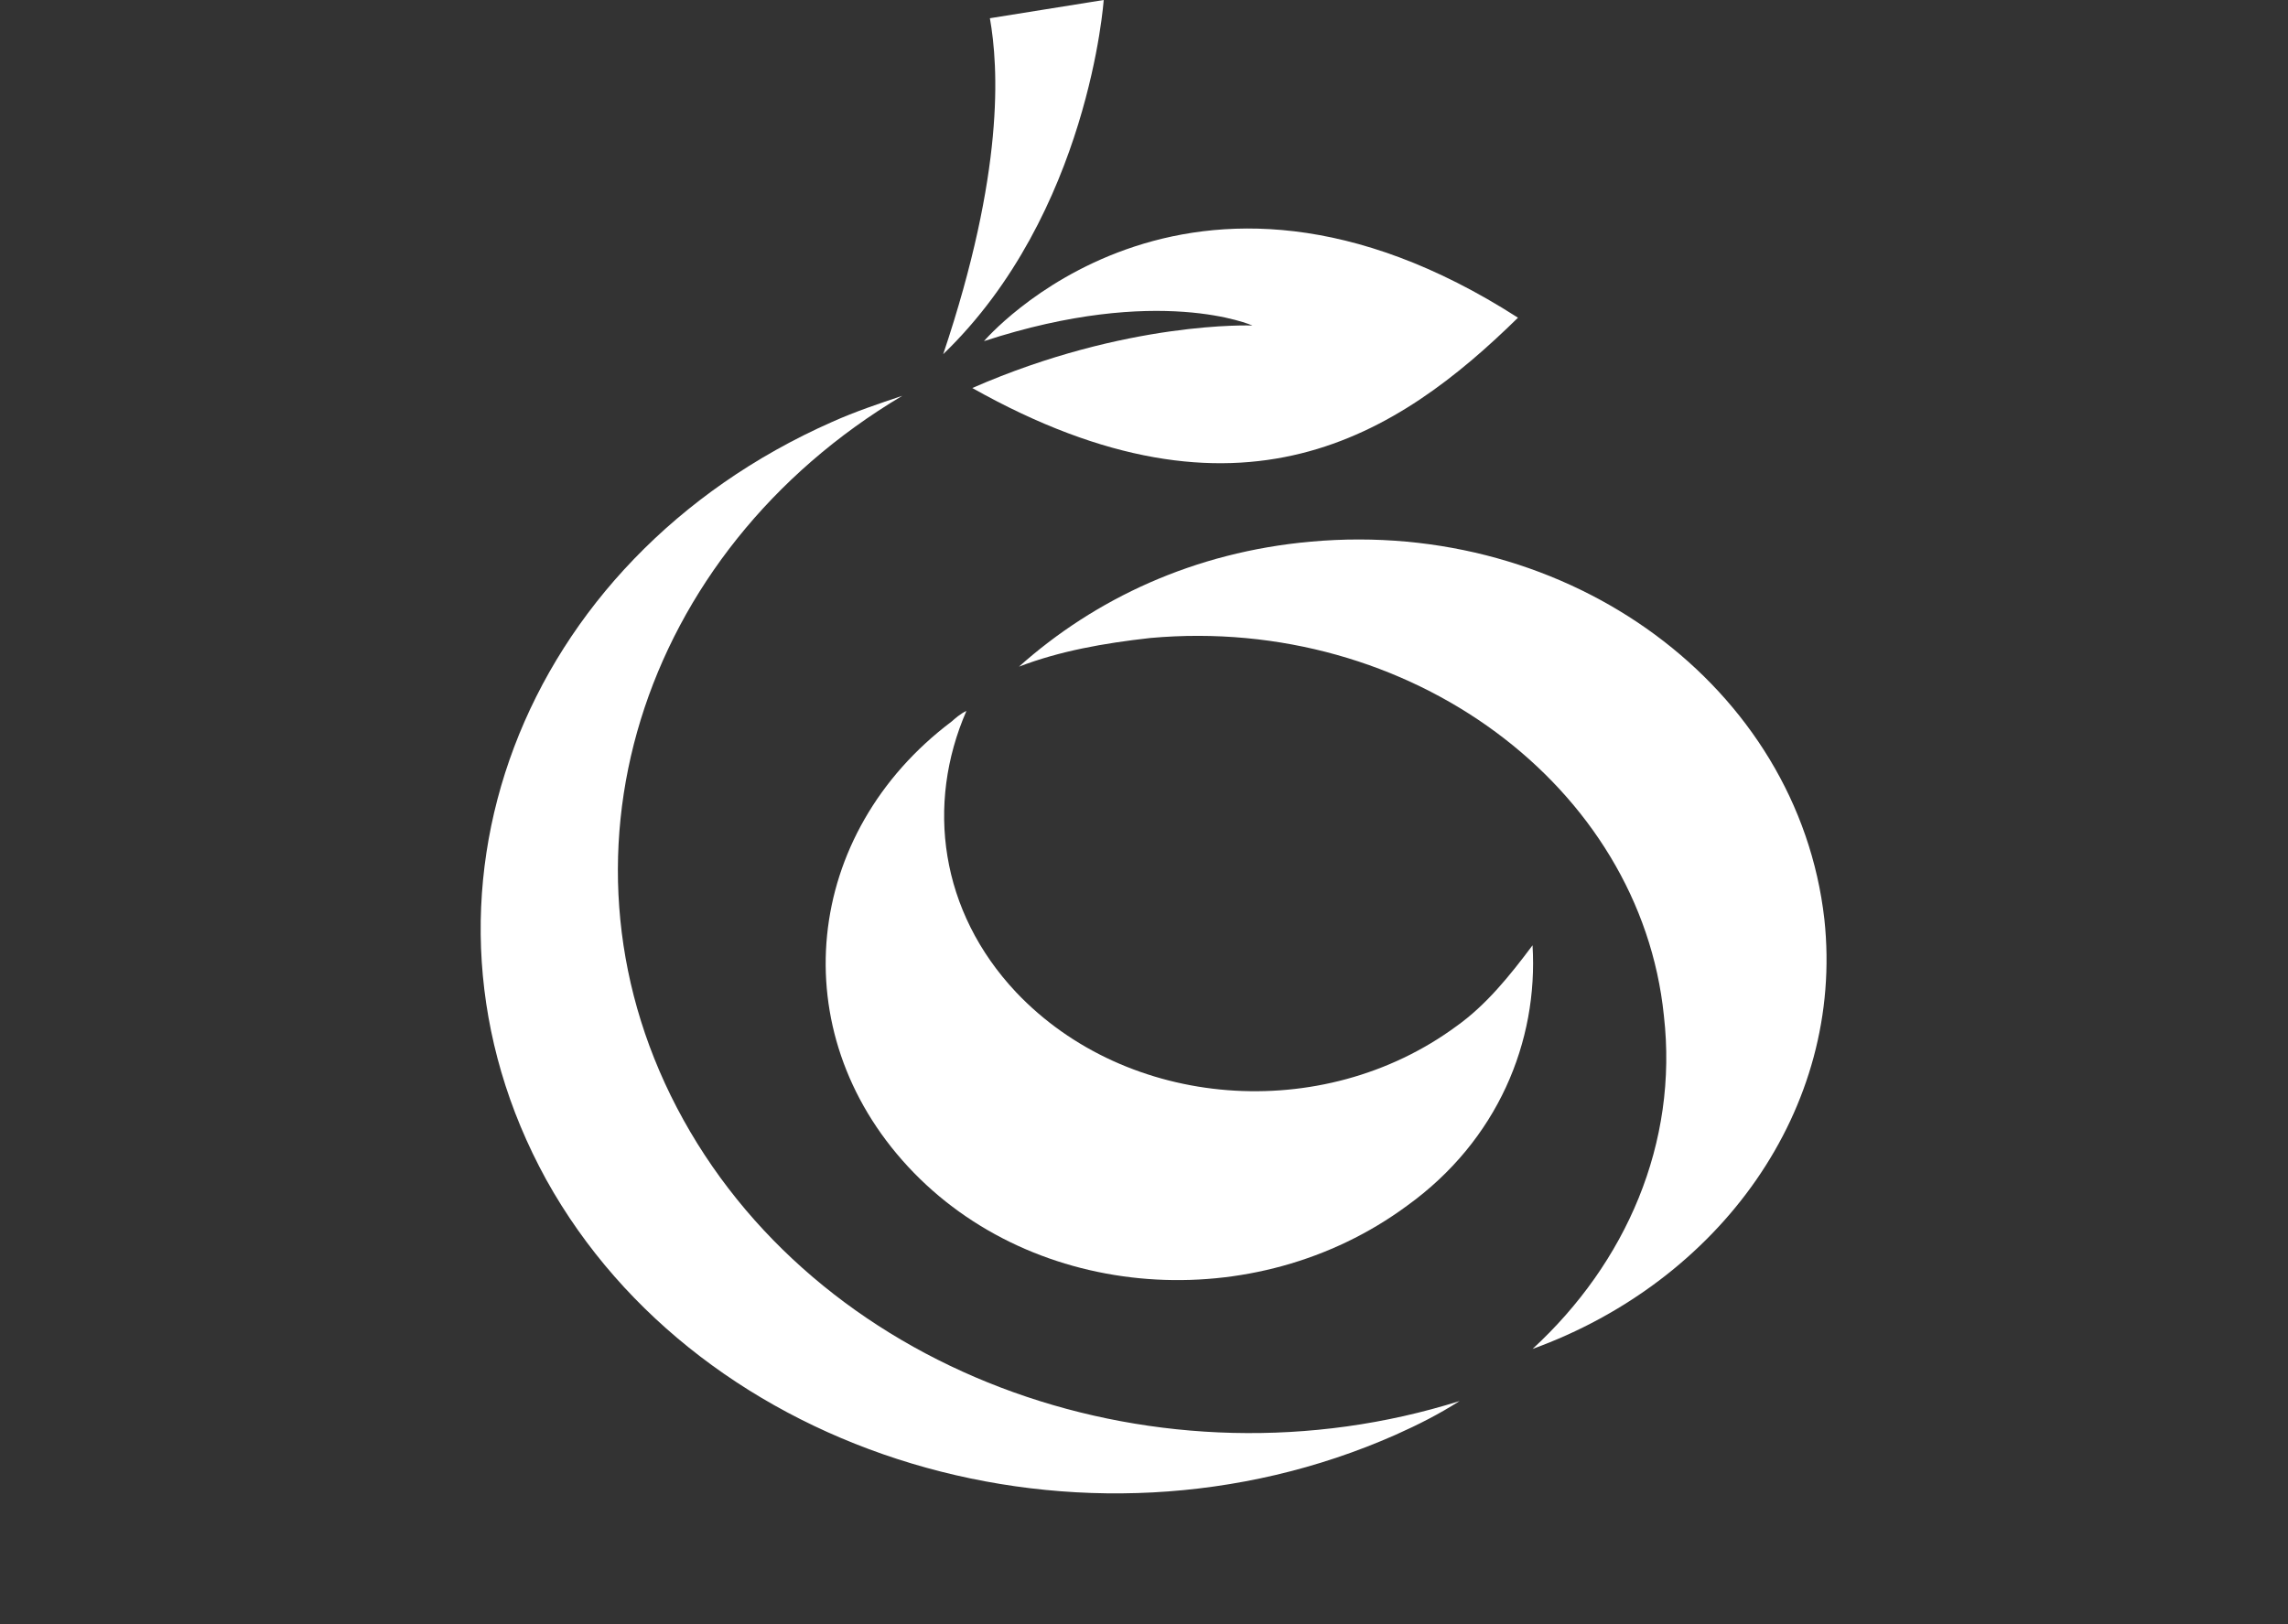
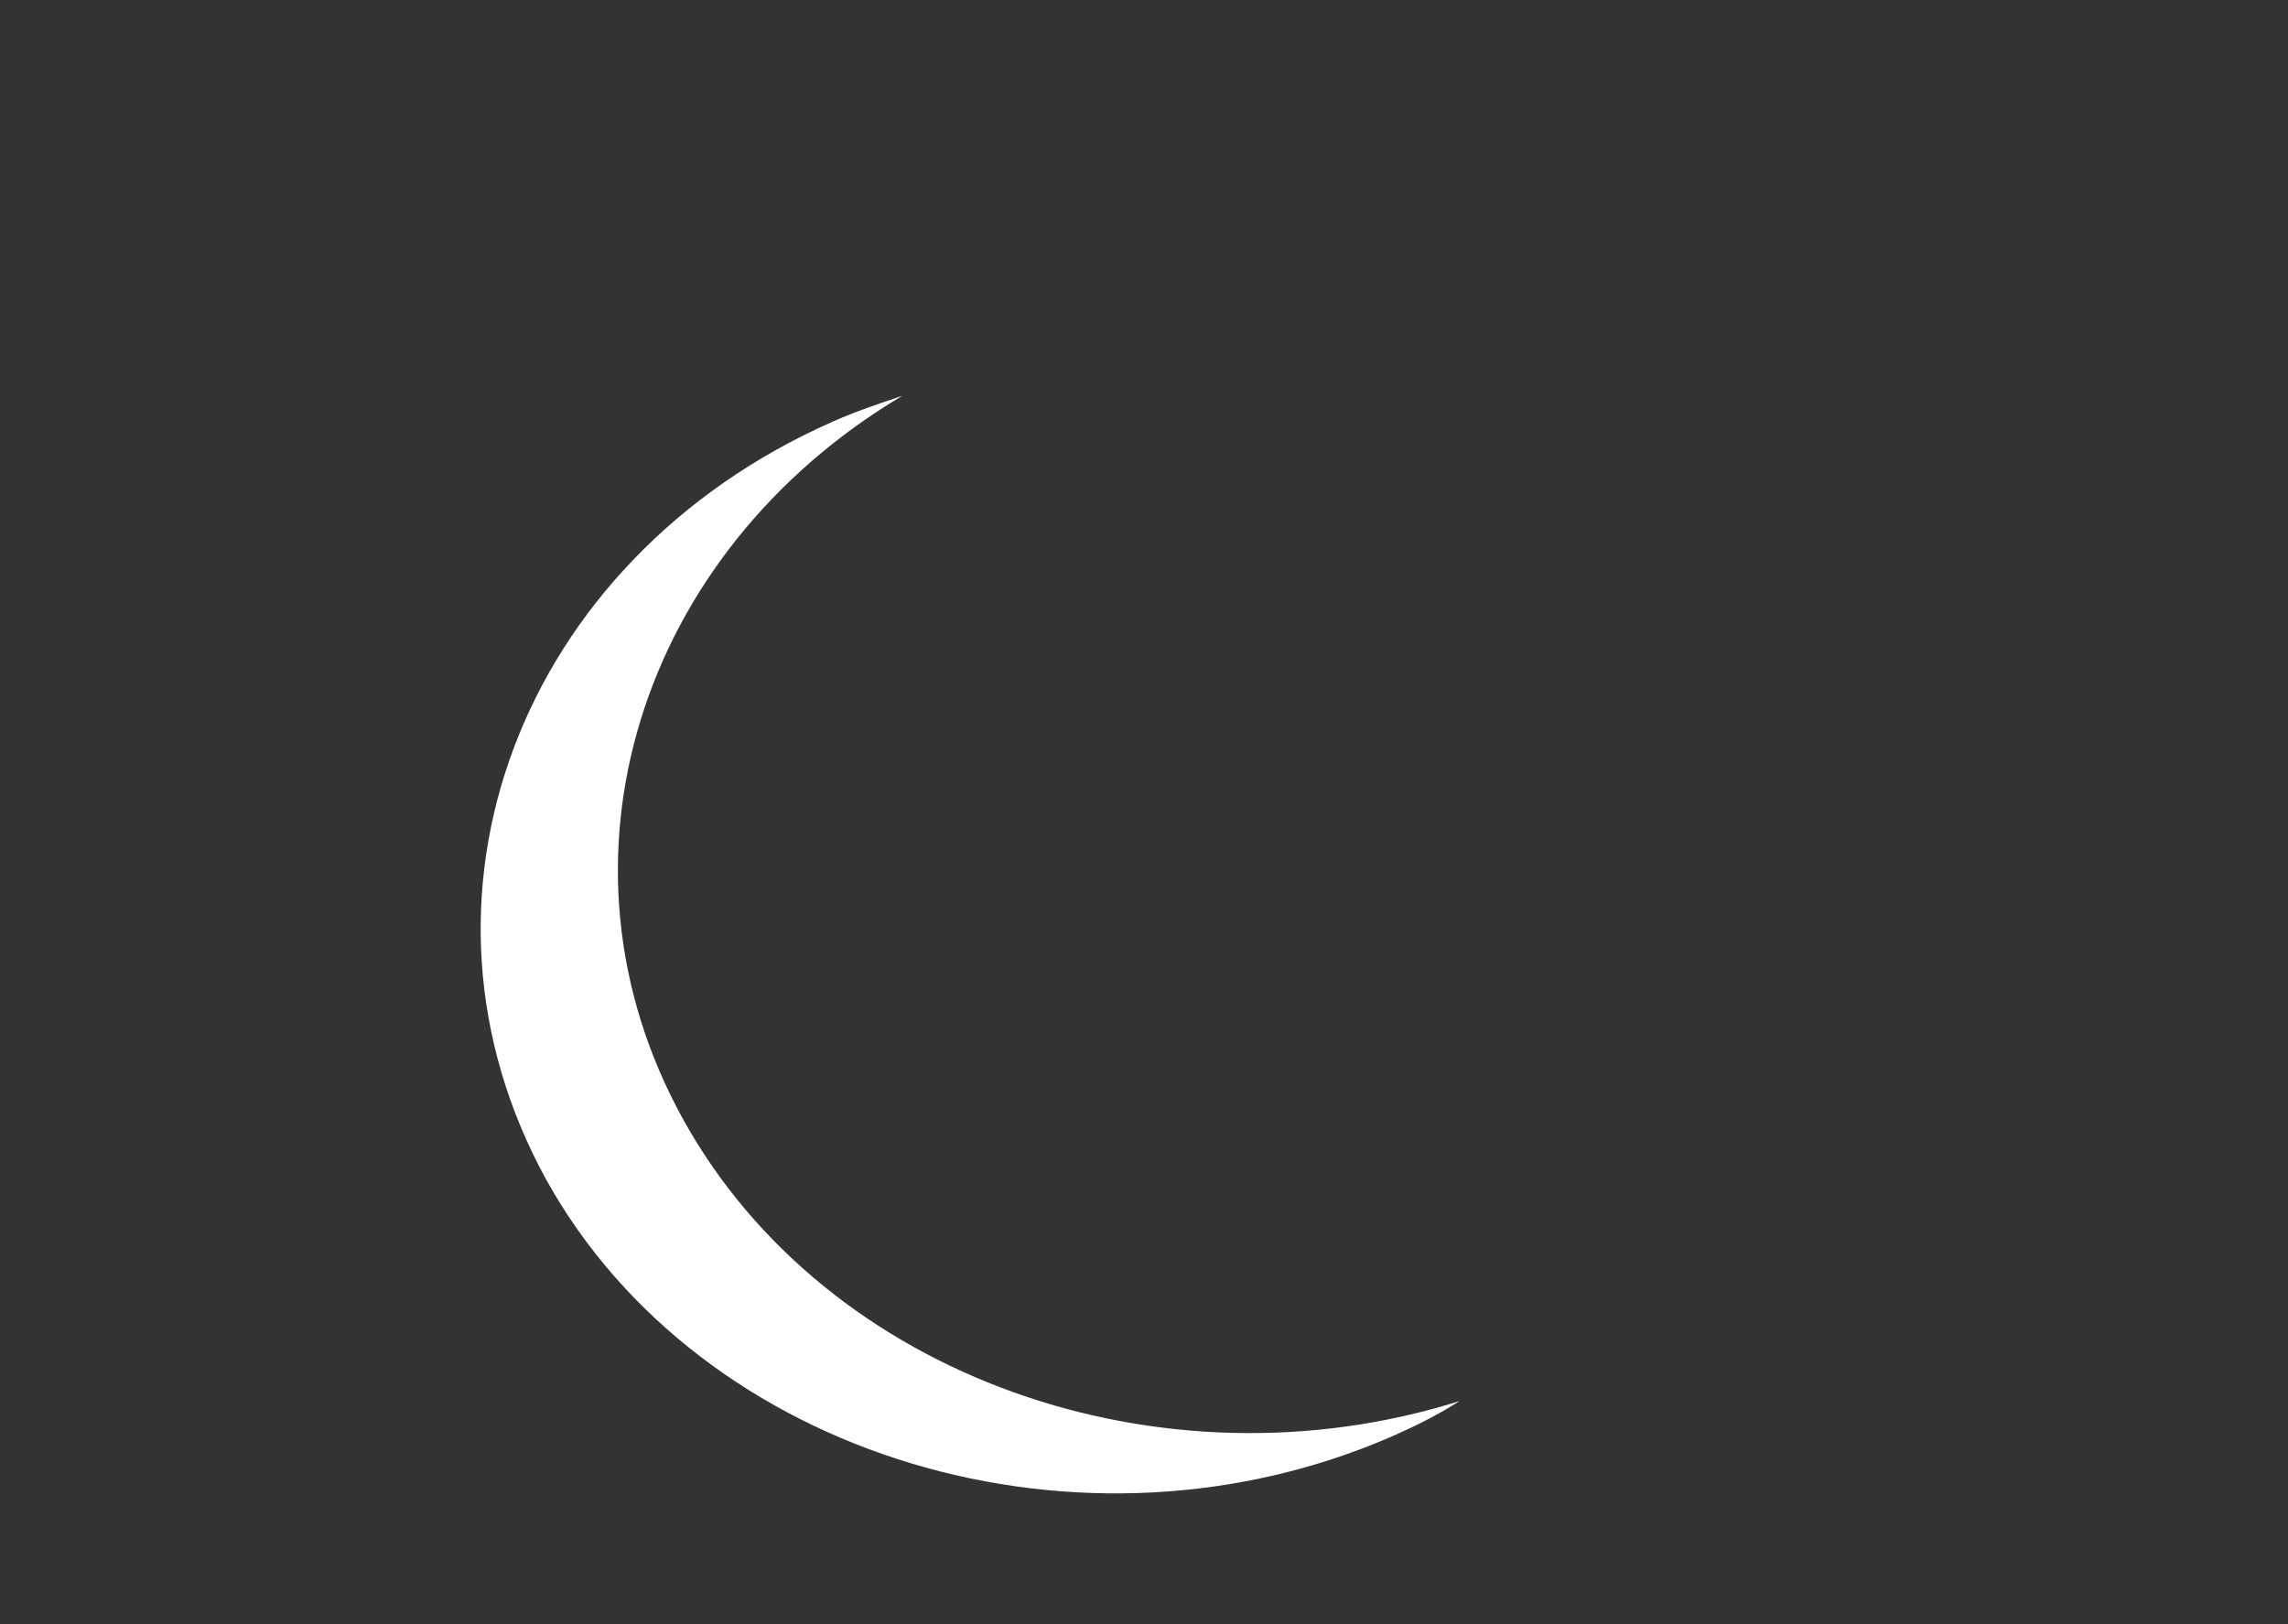
<svg xmlns="http://www.w3.org/2000/svg" width="238" height="169" viewBox="0 0 238 169" fill="none">
  <rect x="0" y="0" width="238" height="169" fill="#333333" stroke="none" />
-   <path d="M114.808 0L102.97 1.897C103.881 7.045 104.488 17.884 98.113 36.852C113.291 22.219 114.808 0 114.808 0Z" fill="white" />
-   <path d="M102.354 35.497C120.567 29.536 130.28 33.871 130.28 33.871C130.28 33.871 117.228 33.329 101.14 40.374C129.066 56.09 145.458 45.252 157.903 33.058C123.299 10.839 102.354 35.497 102.354 35.497Z" fill="white" />
  <path d="M71.087 116.515C56.213 89.689 66.534 57.444 93.853 41.186C91.424 41.999 88.996 42.812 86.568 43.896C54.088 58.257 40.732 93.483 56.82 122.747C72.908 151.741 112.673 163.663 145.152 149.302C147.581 148.218 149.706 147.134 151.83 145.78C120.869 155.534 85.96 143.341 71.087 116.515Z" fill="white" />
-   <path d="M151.524 106.761C137.561 117.058 117.223 115.432 105.689 103.238C97.796 94.838 96.279 83.729 100.528 73.974C99.921 74.245 99.314 74.787 99.01 75.058C83.53 86.709 81.405 107.303 94.457 121.393C107.51 135.483 130.579 137.109 146.364 125.458C155.774 118.683 160.024 108.387 159.416 98.361C156.988 101.613 154.56 104.593 151.524 106.761Z" fill="white" />
-   <path d="M189.773 95.649C187.041 71.533 163.365 53.92 136.349 56.359C124.207 57.443 113.886 62.32 105.994 69.365C110.244 67.739 114.797 66.926 119.654 66.384C146.67 63.946 170.65 81.829 173.078 105.675C174.596 118.952 169.132 131.417 159.419 140.358C178.846 133.313 191.898 115.429 189.773 95.649Z" fill="white" />
</svg>